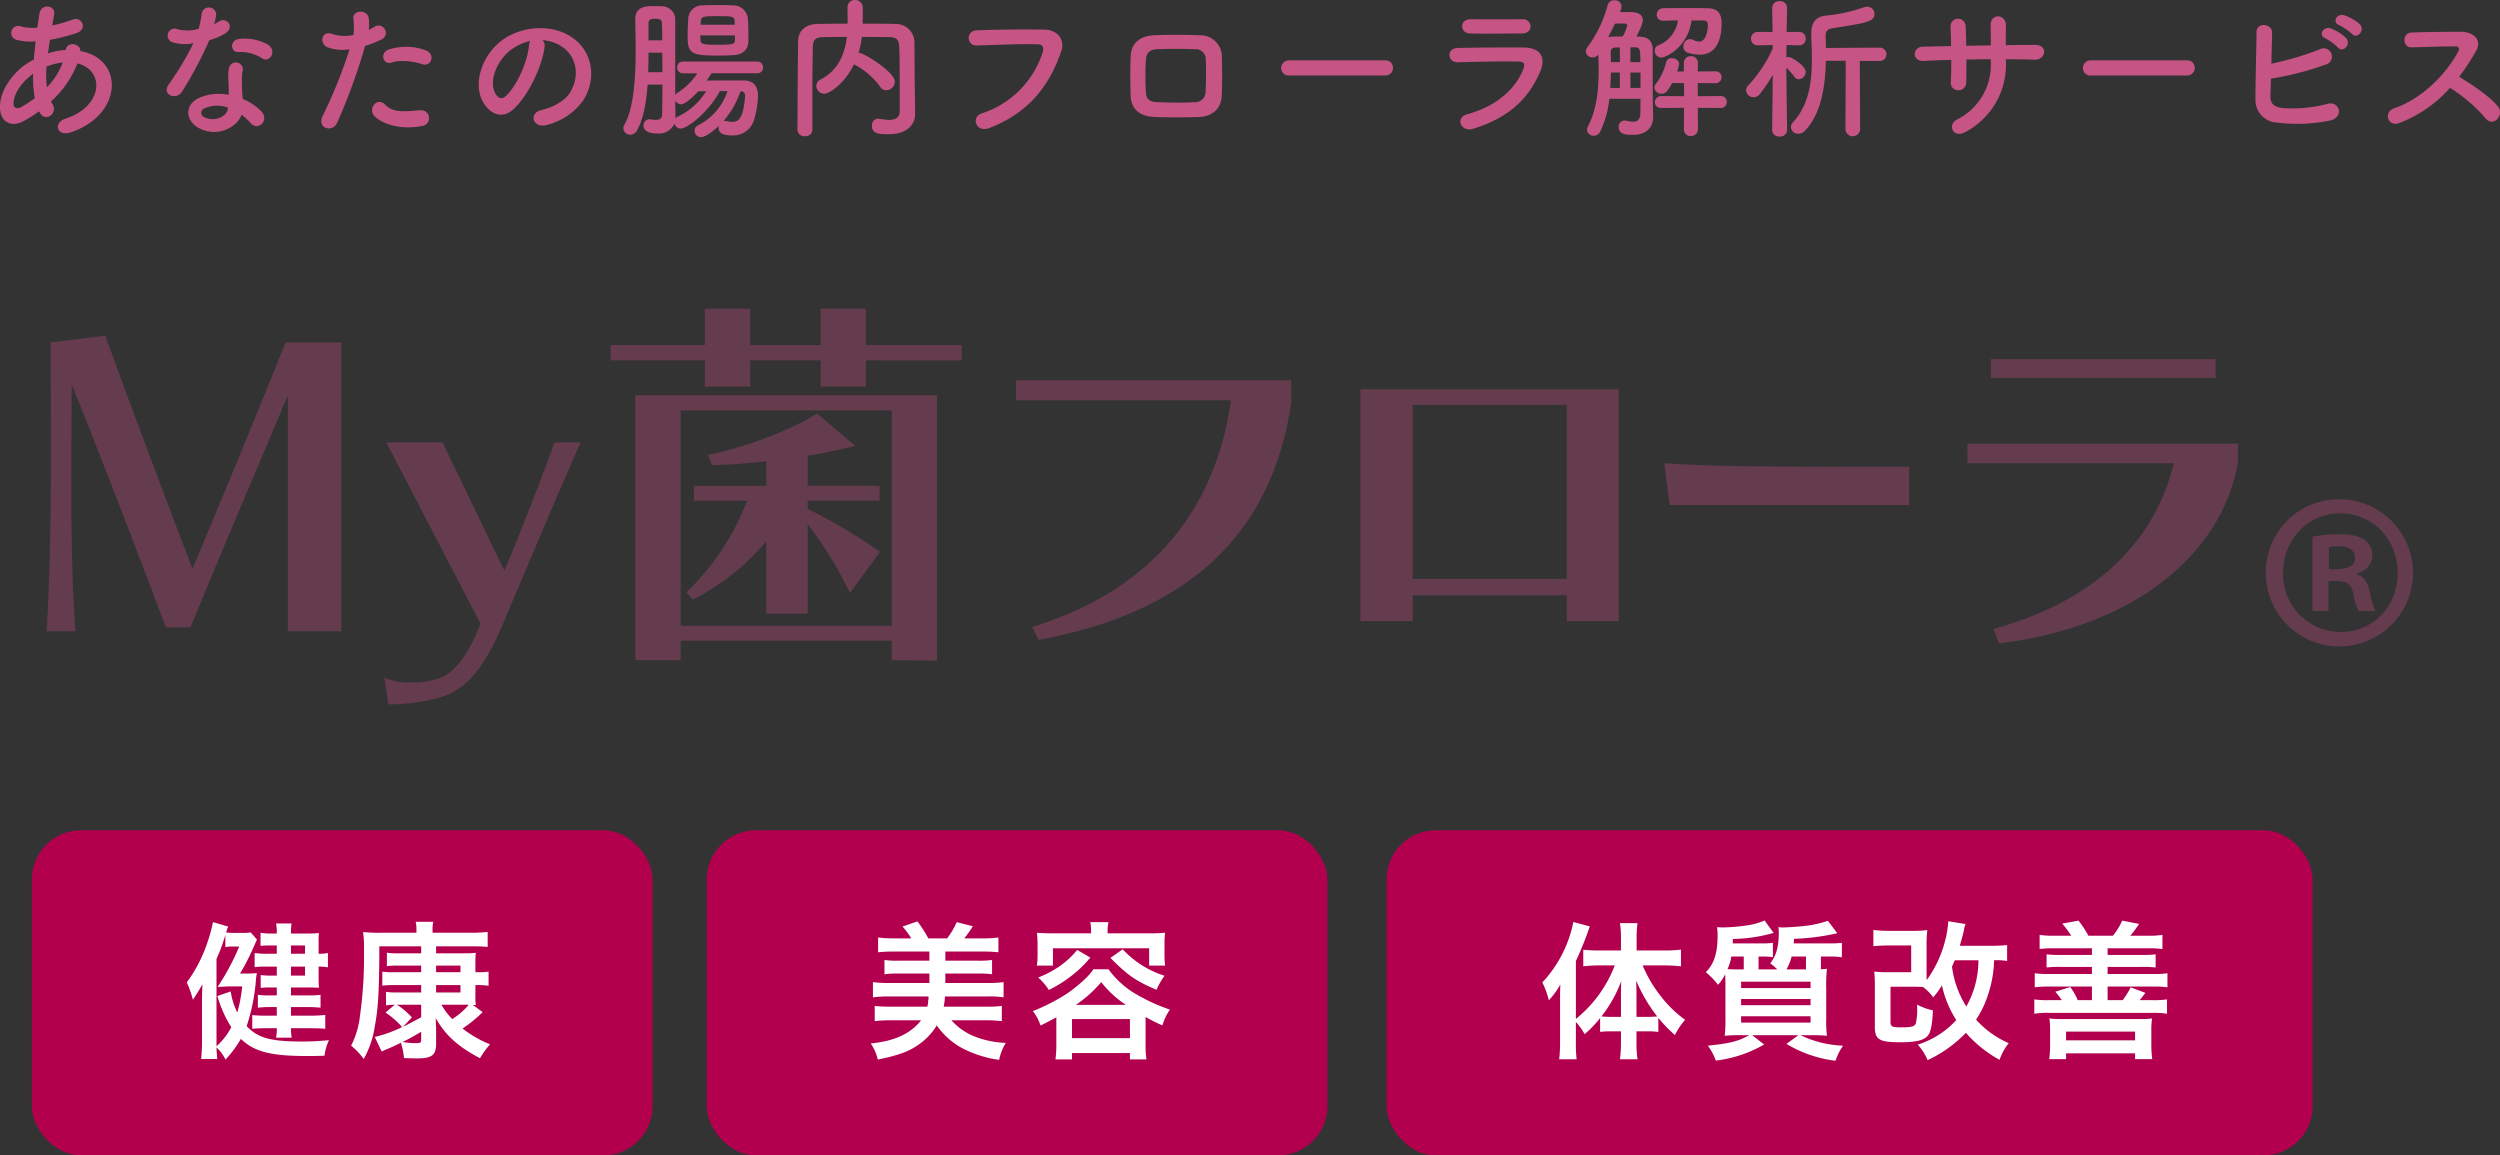
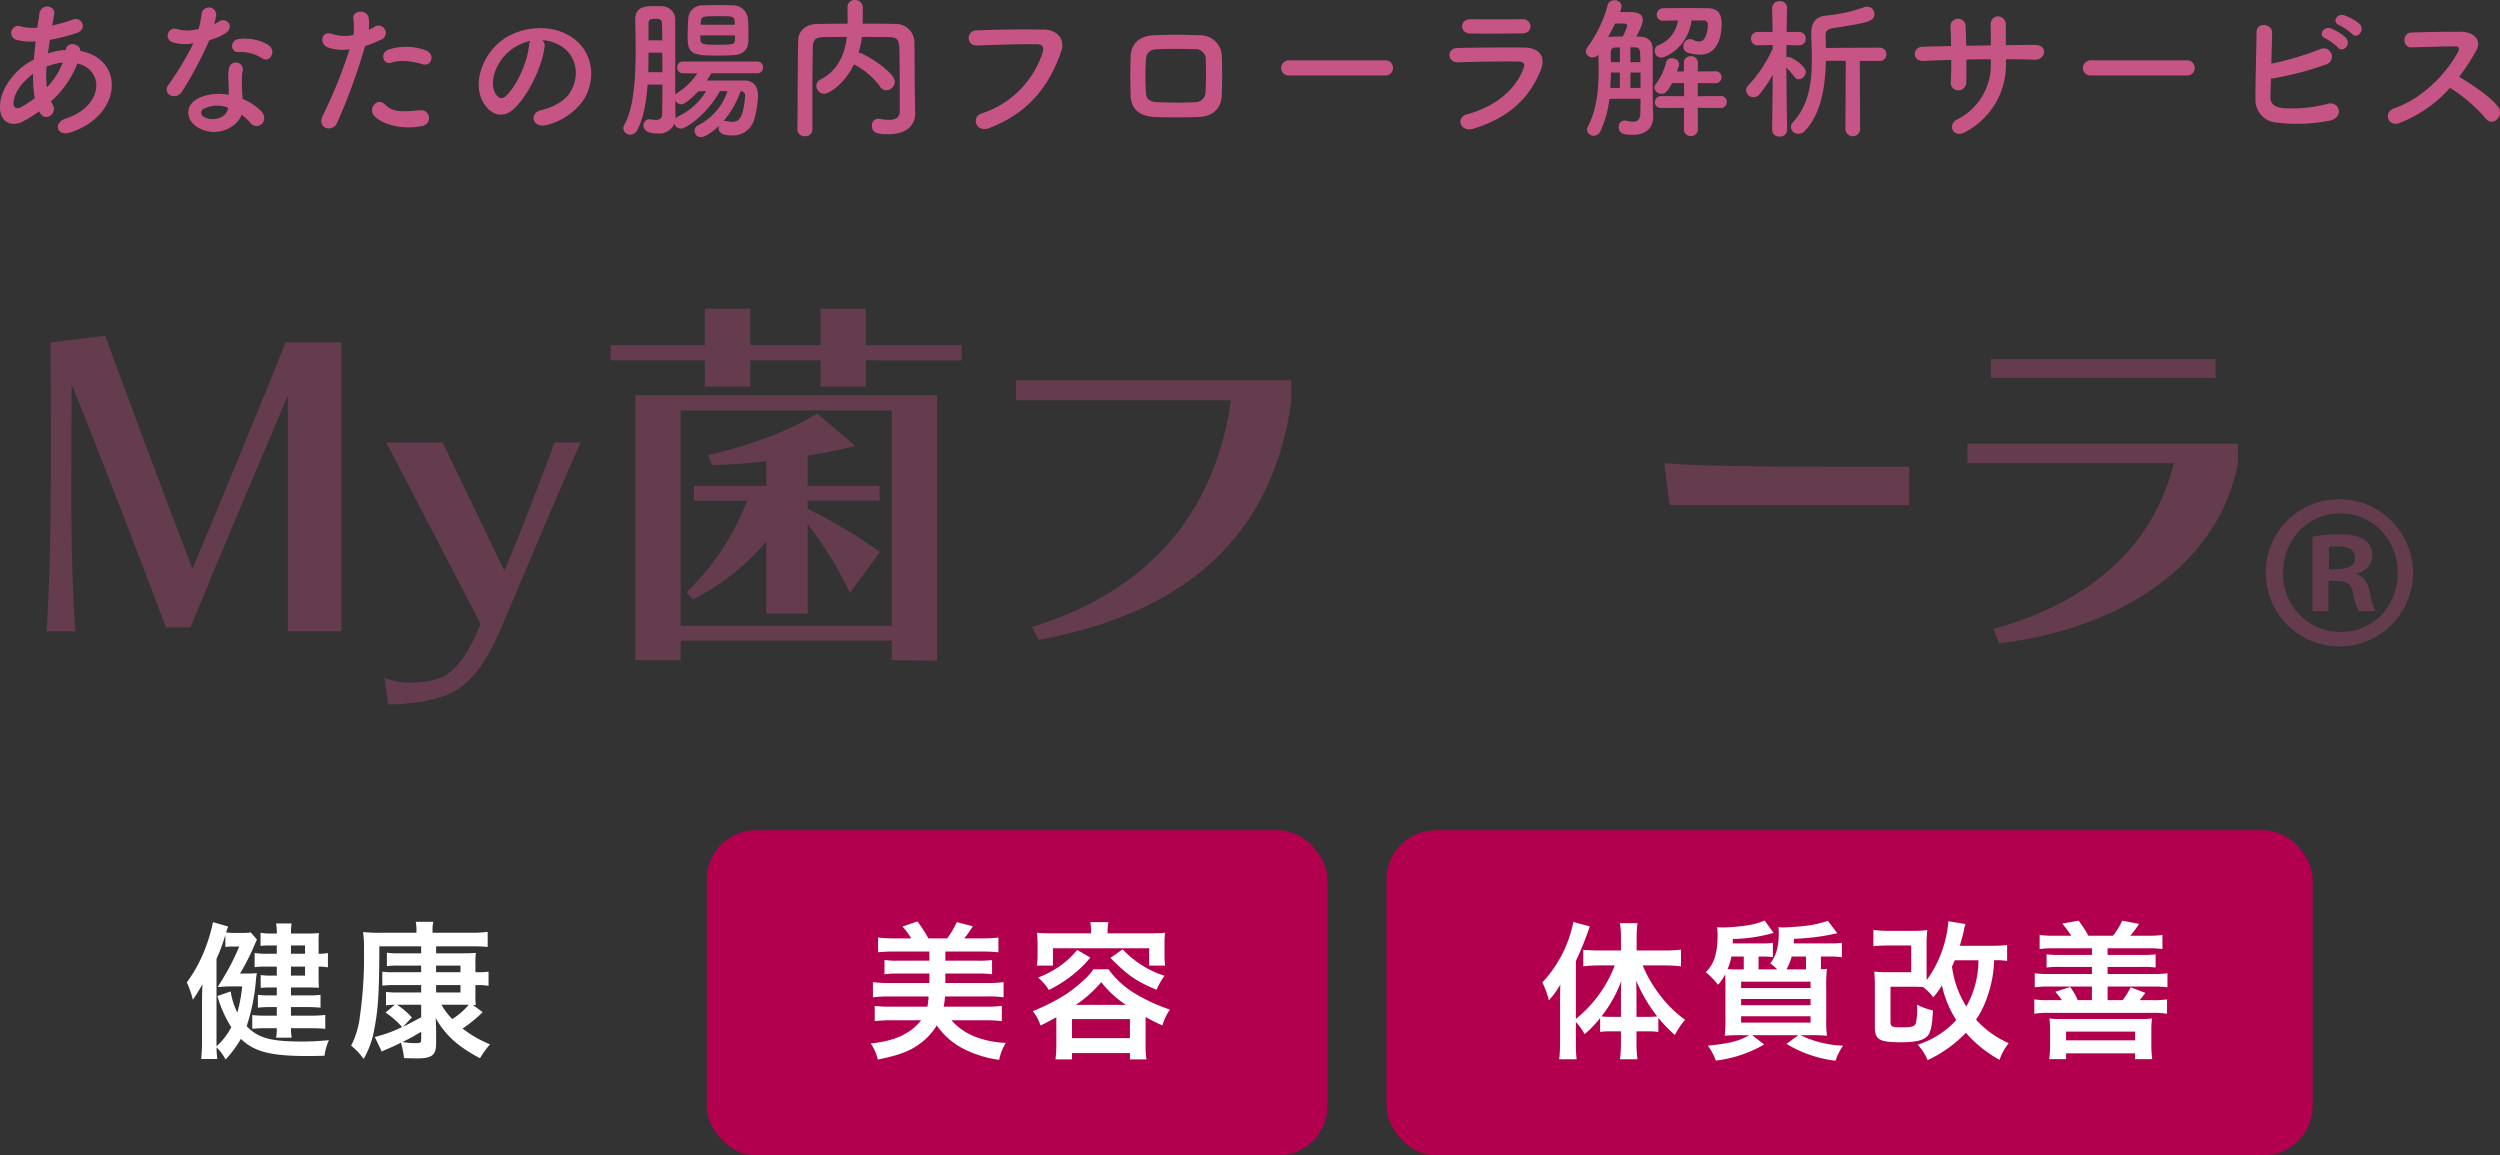
<svg xmlns="http://www.w3.org/2000/svg" width="507.508" height="234.544" viewBox="0 0 507.508 234.544">
  <rect x="0" y="0" width="507.508" height="234.544" fill="#333333" stroke="none" />
  <g id="グループ_552" data-name="グループ 552" transform="translate(-1018.53 -423.456)">
    <g id="グループ_28" data-name="グループ 28" transform="translate(785.909 944.111)">
      <path id="パス_8" data-name="パス 8" d="M48.965,61.2V13.347C45.55,21.363,34.129,48.265,29.2,60.407h-5C20,49.14,9.445,21.6,5.078,11.125c0,0-.077,10-.077,19.284V37c.077,9.445.4,19.443.871,24.2H0c.317-4.92.716-14.682.793-24.045.082-4.525.082-9.844.082-15,0-10.234-.082-19.6-.082-19.6L11.9,1.209C15.715,11.842,26.031,39.3,29.6,48.5c3.89-9.123,14.84-35.625,18.889-45.945H59.833V61.2Z" transform="translate(242.091 -453.705)" fill="#643c4d" />
      <path id="パス_9" data-name="パス 9" d="M15.519,5.987H26.945L39.482,32.013C42.5,24.953,47.734,11.46,49.639,5.987h5.319c-2.934,6.507-10.315,23.886-16.028,37.457-2.539,5.949-5.718,11.19-10.238,13.412-2.7,1.347-7.858,2.3-12.777,2.3l-.793-5.4a13.292,13.292,0,0,0,5.477.952A15.831,15.831,0,0,0,27.1,53.519C30.6,51.7,33.211,46.536,34.644,42.8Z" transform="translate(295.528 -436.819)" fill="#643c4d" />
      <path id="パス_10" data-name="パス 10" d="M77.073,10.478V15.8h-9.2V10.478H53.582V15.8h-9.2V10.478H25.252v-3.1H44.377V0h9.2V7.382H67.869V0h9.2V7.382H96.516v3.1ZM82.31,71.345V67.378H39.458v3.967h-9.2v-53.8H91.514v53.88Zm0-50.71H39.458V64.363H82.31ZM73.818,57.7a77,77,0,0,0-8.57-13.97V61.905H56.837V47.219A47.34,47.34,0,0,1,41.92,59.044l-1.27-1.505a51.033,51.033,0,0,0,12.3-18.572H42.155V35.951H56.837v-5a110.053,110.053,0,0,1-11.032.789l-.793-2.063c7.617-1.582,16.663-4.92,22.14-8.406l7.776,6.584c-3.015.712-6.271,1.428-9.68,1.981v6.112h14.6v3.015h-14.6v1.664A107.566,107.566,0,0,1,79.93,49.364Z" transform="translate(331.336 -457.978)" fill="#643c4d" />
      <path id="パス_11" data-name="パス 11" d="M46.655,53.278c23.569-7.223,37.139-23.011,40.39-46.026H43.4V3.2h55.87V7.81C95.3,34.548,78.317,50.345,48.006,55.895Z" transform="translate(395.471 -446.658)" fill="#643c4d" />
-       <path id="パス_12" data-name="パス 12" d="M100.717,50.67V45.428H69.45V50.67H58.817V3.605h52.456V50.67Zm0-43.886H69.45V42.1h31.268Z" transform="translate(449.96 -445.237)" fill="#643c4d" />
      <path id="パス_13" data-name="パス 13" d="M73.5,15.4,72.423,6.915c8.189.635,21.02.712,33.027.712h16.7V15.4Z" transform="translate(498.046 -433.539)" fill="#643c4d" />
      <path id="パス_14" data-name="パス 14" d="M140.909,23.3c-3.333,18.726-21.193,33.331-48.488,36.663L91.31,57.016c21.587-5.949,32.932-18.49,36.582-33.639H86V19.41h54.913ZM90.757,2.257h45.627V6.07H90.757Z" transform="translate(546.016 -450.001)" fill="#643c4d" />
      <path id="パス_15" data-name="パス 15" d="M114.54,8.53A14.942,14.942,0,1,1,99.355,23.388,14.833,14.833,0,0,1,114.54,8.53m0,26.942c6.692,0,11.594-5.3,11.594-12s-4.983-12.084-11.675-12.084c-6.611,0-11.594,5.391-11.594,12.084a11.7,11.7,0,0,0,11.676,12m-5.713-4.249V16.12a30.928,30.928,0,0,1,5.55-.485c2.693,0,6.611.485,6.611,4.4a3.8,3.8,0,0,1-3.1,3.514v.24c1.465.494,2.2,1.718,2.612,3.677a13.328,13.328,0,0,0,1.143,3.754h-3.432a12.811,12.811,0,0,1-1.143-3.754c-.571-2.367-1.877-2.367-4.979-2.367v6.121Zm3.346-8.488c2.535,0,5.3,0,5.3-2.285,0-1.392-.979-2.367-3.346-2.367a8.669,8.669,0,0,0-1.959.163Z" transform="translate(593.229 -427.832)" fill="#643c4d" />
    </g>
-     <rect id="長方形_38" data-name="長方形 38" width="126" height="66" rx="10" transform="translate(1025 592)" fill="#b2004d" />
    <path id="パス_3425" data-name="パス 3425" d="M11.25-14.91a44.332,44.332,0,0,0,2.4-4.56c.9-2.04.9-2.04,1.05-2.34l-1.26-1.44a11.657,11.657,0,0,1-1.77.09h-1.5a13.861,13.861,0,0,1-1.74-.09c.12-.39.21-.66.42-1.2l-3.09-.9a29.829,29.829,0,0,1-1.17,4.26A29.32,29.32,0,0,1,.45-13.11,18.651,18.651,0,0,1,1.68-9.6c.6-.84,1.05-1.59,1.95-3.12-.06,1.32-.09,2.13-.09,3.66v7.89a31.649,31.649,0,0,1-.18,3.6H6.63C6.54,1.32,6.51,1.2,6.48.09A8.11,8.11,0,0,1,8.31,2.55a22.212,22.212,0,0,0,3.12-4.2c2.7,2.61,6.06,3.48,13.41,3.48,1.02,0,1.77,0,3.57-.06a10.118,10.118,0,0,1,.9-3.15c-2.52.21-3.6.27-5.34.27-6.51,0-9.03-.69-11.37-3.12a38.988,38.988,0,0,0,1.89-9.48c.06-.57.09-.72.18-1.29a17.575,17.575,0,0,1-2.16.09ZM6.48-17.88a36.456,36.456,0,0,0,1.8-4.86v2.46a7.219,7.219,0,0,1,1.5-.12H11.1a48.139,48.139,0,0,1-3.45,6.72l-.93,1.5.51-.03c.87-.06,1.44-.09,2.13-.09H11.7a31.265,31.265,0,0,1-.99,5.31,14.348,14.348,0,0,1-1.35-4.29l-2.7.93A24.361,24.361,0,0,0,9.48-4.02a13.435,13.435,0,0,1-3,3.87V-17.88Zm12.24-1.05H17.07a16.864,16.864,0,0,1-2.85-.15v2.88a12.017,12.017,0,0,1,1.98-.12h2.52v1.83H17.55a14.425,14.425,0,0,1-2.1-.12V-12a19.983,19.983,0,0,1,2.04-.09h1.23v1.62H17.37a18.258,18.258,0,0,1-2.49-.12v2.61a19.416,19.416,0,0,1,2.49-.12h1.35v1.74H16.47a24.347,24.347,0,0,1-2.73-.12v2.79a23.67,23.67,0,0,1,2.73-.12h2.25a8.892,8.892,0,0,1-.15,1.92h3.18a10.158,10.158,0,0,1-.15-1.92h4.08c1.08,0,1.92.03,2.88.12V-6.51a24.935,24.935,0,0,1-2.88.15H21.6V-8.1h3.3a24.474,24.474,0,0,1,2.7.12v-2.61a21,21,0,0,1-2.67.12H21.6v-1.62h3.36c.96,0,1.68.03,2.31.06-.03-.57-.06-1.05-.06-1.89v-2.4a10.655,10.655,0,0,1,1.89.15v-2.91a8.276,8.276,0,0,1-1.89.15v-2.19a18.154,18.154,0,0,1,.06-2.01,18.066,18.066,0,0,1-2.22.09H21.6a12.123,12.123,0,0,1,.12-2.04H18.57a9.76,9.76,0,0,1,.15,2.04H17.64a11.328,11.328,0,0,1-2.22-.15v2.67a15.979,15.979,0,0,1,2.22-.09h1.08Zm2.88,0v-1.68h2.85v1.68Zm0,2.61h2.85v1.83H21.6Zm26.43,1.14H42.3a12.156,12.156,0,0,1-2.16-.12v2.85a18.025,18.025,0,0,1,2.22-.12h5.67v1.5H43.08a14.192,14.192,0,0,1-2.19-.12v2.73a17.435,17.435,0,0,1,1.77-.12L40.8-6.99a17.176,17.176,0,0,1,3.36,2.94,26.45,26.45,0,0,1-5.55,2.01L40.02.93a9.4,9.4,0,0,1,.96-.45c1.35-.57,1.35-.57,2.94-1.35a16.831,16.831,0,0,1,.63,3.12c1.77.06,2.1.06,2.7.06,2.94,0,3.81-.66,3.81-2.94V-3.6c0-.33-.03-.84-.03-.99C51-5.4,51-5.4,50.97-5.88c1.98,3.48,4.47,5.76,9,8.16A18.236,18.236,0,0,1,62.01-.54a23.208,23.208,0,0,1-5.58-3.21,26.766,26.766,0,0,0,4.08-3.33L58.5-8.55a4.027,4.027,0,0,0,.63.03,12.4,12.4,0,0,1-.09-2.13v-1.92h.54a11.665,11.665,0,0,1,2.13.15V-15.3a12.244,12.244,0,0,1-2.1.12h-.57v-1.71a15.538,15.538,0,0,1,.09-2.22c-.75.06-1.32.09-2.49.09H51.06v-1.41h7.83a24.047,24.047,0,0,1,2.64.12v-3.06a27.912,27.912,0,0,1-3.51.18H50.34v-.42a7.152,7.152,0,0,1,.15-1.8H46.92a7.21,7.21,0,0,1,.15,1.74v.48H40.08a30.225,30.225,0,0,1-3.84-.15,22.918,22.918,0,0,1,.18,3.78,84.339,84.339,0,0,1-.81,13.2,17.454,17.454,0,0,1-1.8,6.09,13.792,13.792,0,0,1,2.55,2.7,18.8,18.8,0,0,0,2.22-6.42c.75-3.93.93-7.35.96-16.44h8.49v1.41h-4.8a13.053,13.053,0,0,1-2.16-.12v2.73a16.92,16.92,0,0,1,2.19-.12h4.77Zm0,6.6v2.55c-2.7,1.44-2.7,1.44-3.69,1.92L46.14-6a14.759,14.759,0,0,0-3.03-2.58Zm9.06,0h.6a13.873,13.873,0,0,1-3.36,2.91,14.794,14.794,0,0,1-2.19-2.91Zm-6.03-6.6v-1.35h4.95v1.35Zm0,2.61h4.95v1.5H51.06ZM48.03-1.5c0,.63-.15.72-1.14.72a14.892,14.892,0,0,1-2.64-.24c1.41-.69,2.22-1.14,3.78-2.07Z" transform="translate(1056 636)" fill="#fff" />
    <rect id="長方形_39" data-name="長方形 39" width="126" height="66" rx="10" transform="translate(1162 592)" fill="#b2004e" />
    <path id="パス_3426" data-name="パス 3426" d="M13.02-10.26a.029.029,0,0,1-.03.03l.06.36a.11.11,0,0,1-.03.09,4.864,4.864,0,0,0-.09.75,3.677,3.677,0,0,1-.15.84H5.31A25.04,25.04,0,0,1,2.1-8.34v3.09a28.915,28.915,0,0,1,3.45-.18h5.97C9.36-2.67,6.12-1.2,1.29-.72A9.744,9.744,0,0,1,2.73,2.55C6.96,1.68,9,.93,11.01-.48a12.964,12.964,0,0,0,3.69-3.9A14.912,14.912,0,0,0,19.65.12a22.592,22.592,0,0,0,7.71,2.49A10.984,10.984,0,0,1,28.71-.84,18.8,18.8,0,0,1,22.47-2.1a12.328,12.328,0,0,1-4.8-3.33h6.78a28.915,28.915,0,0,1,3.45.18V-8.34a23.925,23.925,0,0,1-3.21.15H16.11q.18-1.125.18-1.17c.06-.72.06-.72.09-.9h8.67a18.676,18.676,0,0,1,3.21.18v-3.09a22.933,22.933,0,0,1-3.21.18H16.44v-1.92h6.78a17.3,17.3,0,0,1,2.7.15v-2.91a16.836,16.836,0,0,1-2.7.15H16.44v-1.86H24a30.723,30.723,0,0,1,3.21.15v-3a22.933,22.933,0,0,1-3.21.18H20.28a24.724,24.724,0,0,0,1.74-2.46l-3.27-.84a16.22,16.22,0,0,1-1.95,3.3H12.99a27.252,27.252,0,0,0-2.22-3.45L7.74-24.45a13.454,13.454,0,0,1,1.77,2.4H6a24.477,24.477,0,0,1-3.21-.18v3A30.294,30.294,0,0,1,6-19.38h7.2v1.86H6.75a16.209,16.209,0,0,1-2.67-.15v2.91a17.119,17.119,0,0,1,2.67-.15H13.2v1.92H4.92a23.988,23.988,0,0,1-3.18-.18v3.09a25.3,25.3,0,0,1,3.18-.18Zm33-12.81H38.34c-1.2,0-2.22-.03-3.3-.12.06.72.12,1.41.12,2.19v2.22a13.277,13.277,0,0,1-.15,2.25h3.27v-3.51H57.81v3.51h3.24a17.271,17.271,0,0,1-.12-2.25V-21a16.329,16.329,0,0,1,.12-2.19c-1.11.09-2.13.12-3.33.12H49.38v-.39a7.357,7.357,0,0,1,.18-1.89H45.87a9.468,9.468,0,0,1,.15,1.89ZM38.97-.48a22.392,22.392,0,0,1-.18,3h3.36V1.23H53.91V2.52h3.36a17.31,17.31,0,0,1-.18-2.97V-6.09a32.871,32.871,0,0,0,3.42,1.71,10.32,10.32,0,0,1,1.53-3.21,36.48,36.48,0,0,1-6.54-2.94,18.211,18.211,0,0,1-5.94-5.25H46.5a10.811,10.811,0,0,1-1.53,1.8,29.543,29.543,0,0,1-3.99,3.24A39.517,39.517,0,0,1,34.2-7.29a9.542,9.542,0,0,1,1.56,2.94c1.56-.78,2.13-1.08,3.21-1.68Zm3.96-8.07a25.6,25.6,0,0,0,5.16-4.62A20.688,20.688,0,0,0,53.1-8.55Zm-.78,2.88H53.91V-1.8H42.15ZM43.2-19.71a17.389,17.389,0,0,1-3.99,3.6,21.628,21.628,0,0,1-3.93,2.01,11.342,11.342,0,0,1,2.16,2.52,25.112,25.112,0,0,0,4.26-2.61,23.487,23.487,0,0,0,4.17-3.96Zm6.75,1.62c3.51,3.54,5.13,4.68,9.36,6.48a14.359,14.359,0,0,1,1.62-2.85,19.778,19.778,0,0,1-8.49-5.37Z" transform="translate(1194 636)" fill="#fff" />
    <rect id="長方形_40" data-name="長方形 40" width="188" height="66" rx="10" transform="translate(1300 592)" fill="#b2004f" />
    <path id="パス_3427" data-name="パス 3427" d="M7.44-5.07A11.536,11.536,0,0,1,9.21-2.61a21.461,21.461,0,0,0,3.15-3.27v2.82a14.864,14.864,0,0,1,2.13-.12h2.1v2.4a23.937,23.937,0,0,1-.21,3.27h3.57a23.044,23.044,0,0,1-.21-3.27v-2.4h2.25a14.955,14.955,0,0,1,2.19.12V-5.91a29.476,29.476,0,0,0,3.36,3.48,14.892,14.892,0,0,1,2.07-3.09,23.831,23.831,0,0,1-5.1-5.01A26.155,26.155,0,0,1,21-16.56h4.41a29.9,29.9,0,0,1,3.36.18v-3.39a28.562,28.562,0,0,1-3.45.18H19.77v-2.7a21.354,21.354,0,0,1,.18-2.85H16.38a17.079,17.079,0,0,1,.21,2.82v2.73H12.21c-1.17,0-2.34-.06-3.27-.15v3.36a27.853,27.853,0,0,1,3.18-.18h3.21A25.663,25.663,0,0,1,7.44-5.7V-17.46a65.111,65.111,0,0,0,2.82-7.02l-3.33-.9A25.12,25.12,0,0,1,.63-13.11,17.651,17.651,0,0,1,1.95-9.48a16.706,16.706,0,0,0,2.34-3.21c-.06,1.32-.06,1.8-.06,3.39v8.28a29.279,29.279,0,0,1-.18,3.51H7.59A27.04,27.04,0,0,1,7.44-.99Zm12.3-1.05V-9.87c0-1.2,0-1.92-.06-3.6a32.6,32.6,0,0,0,4.26,7.26,19.773,19.773,0,0,1-2.01.09Zm-3.15,0H14.61a17.966,17.966,0,0,1-1.98-.09,26.547,26.547,0,0,0,4.02-7.17c-.06,1.41-.06,2.04-.06,3.6ZM51.66-21.03c.03-.24.03-.48.06-.93a45.927,45.927,0,0,0,8.79-1.14l-1.92-2.52a22.065,22.065,0,0,1-4.2.99c-1.17.15-3.93.36-4.92.36a6.276,6.276,0,0,1-.93-.06,6.559,6.559,0,0,1,.09,1.08c0,2.91-.51,4.71-1.74,6.27a10.812,10.812,0,0,1,1.44,1.23H44.52v-2.61h.78a15.135,15.135,0,0,1,2.13.12v-2.91a14.192,14.192,0,0,1-2.19.12H39.27a7.883,7.883,0,0,0,.03-.9,31.849,31.849,0,0,0,8.28-1.23l-1.83-2.52a13.568,13.568,0,0,1-3,.9,36.683,36.683,0,0,1-5.55.51c-.06,0-.3,0-.6-.03h-.51a11.715,11.715,0,0,1,.12,1.38c0,3.9-.66,5.97-2.4,7.74a15.469,15.469,0,0,1,2.49,2.55,9.071,9.071,0,0,0,1.44-2.13c.06,1.05.06,1.47.06,2.91v6.03a26.662,26.662,0,0,1-.15,3.54,31.407,31.407,0,0,1,3.24-.12h1.74c-2.28,1.26-3.84,1.65-8.4,2.13a11.969,11.969,0,0,1,1.62,3.03A25.647,25.647,0,0,0,45.66-.51L43.23-2.4h9.39L50.19-.63a24.916,24.916,0,0,0,9.96,3.42A11.493,11.493,0,0,1,61.68-.27,21.53,21.53,0,0,1,53.04-2.4H55.2a30.042,30.042,0,0,1,3.21.12,22.351,22.351,0,0,1-.15-3.42v-6.12a30.556,30.556,0,0,1,.15-4.05c-.51.06-.6.06-1.23.09v-2.58h1.98a13.211,13.211,0,0,1,2.28.15v-2.94a17.348,17.348,0,0,1-2.31.12Zm2.49,2.67v2.61H50.19a10.786,10.786,0,0,0,1.05-2.61ZM40.8-15.75c-1.08,0-1.59,0-2.58-.06A9.881,9.881,0,0,0,39-18.36h2.52v2.61Zm.18,2.49h14.1v1.29H40.98Zm0,3.51h14.1v1.26H40.98Zm0,3.51h14.1v1.29H40.98Zm54-14.46a25.106,25.106,0,0,1-2.97.15H85.38c.33-1.14.57-1.98.84-3.18a4.807,4.807,0,0,1,.33-1.23l-3.51-.57a21,21,0,0,1-.75,4.35,23.2,23.2,0,0,1-3.63,7.59c-.03-.63-.03-.96-.03-1.74v-5.31a24.791,24.791,0,0,1,.15-3.09,24.476,24.476,0,0,1-3.21.15H71.1a24.2,24.2,0,0,1-3.27-.18v3.3a32.448,32.448,0,0,1,3.27-.15h4.41v5.43H71.1a29.721,29.721,0,0,1-3.09-.12,28.64,28.64,0,0,1,.12,3.21v7.98c0,2.61.87,3.15,5.19,3.15,3.24,0,4.86-.42,5.64-1.44.54-.72.84-2.25.96-5.04a11.738,11.738,0,0,1-3.21-1.17v.45a12.664,12.664,0,0,1-.27,3.39c-.24.6-.9.78-2.76.78-2.1,0-2.37-.12-2.37-1.17v-7.08h4.2c1.05,0,1.71.03,2.4.06a9.683,9.683,0,0,1,2.07,2.1,17.83,17.83,0,0,0,1.77-2.43,21.45,21.45,0,0,0,2.91,7.05A17.98,17.98,0,0,1,76.83-.48a10.5,10.5,0,0,1,2.01,3.15,26.03,26.03,0,0,0,7.77-5.55,25.184,25.184,0,0,0,6.84,5.49A10.853,10.853,0,0,1,95.31-.78a19.074,19.074,0,0,1-6.63-4.77,19.419,19.419,0,0,0,2.22-4.47,23.879,23.879,0,0,0,1.44-7.59,12.663,12.663,0,0,1,2.64.15Zm-5.82,3.09A19.161,19.161,0,0,1,86.7-8.22a19.938,19.938,0,0,1-2.91-8.1c.27-.57.3-.69.57-1.29Zm15.42-4.98a16.282,16.282,0,0,1-3-.18v2.88a21.942,21.942,0,0,1,3-.15h7.62v1.35h-6.36a20.635,20.635,0,0,1-2.85-.12v2.67a21.5,21.5,0,0,1,2.85-.12h6.36v1.44h-8.58a18.92,18.92,0,0,1-3.03-.15v2.85a20.35,20.35,0,0,1,3.03-.15h8.58v2.76h-2.88a12.524,12.524,0,0,0-1.53-2.67l-3.03.96a14.844,14.844,0,0,1,1.32,1.71h-2.55a18.92,18.92,0,0,1-3.03-.15v2.91a17.036,17.036,0,0,1,3.03-.18h20.88a17.236,17.236,0,0,1,3.03.18V-9.66a18.92,18.92,0,0,1-3.03.15h-2.55a3.292,3.292,0,0,0,.33-.36c.6-.78.6-.78.87-1.11l-3-1.14a15.733,15.733,0,0,1-1.62,2.61h-3.06v-2.76h9.09a19.825,19.825,0,0,1,3.06.15v-2.85a19.352,19.352,0,0,1-3.06.15h-9.09v-1.44h6.93a21.261,21.261,0,0,1,2.82.12v-2.67a20.4,20.4,0,0,1-2.82.12h-6.93v-1.35h8.1a21.615,21.615,0,0,1,3.03.15v-2.88a16.448,16.448,0,0,1-3.03.18H120a24.82,24.82,0,0,0,1.77-2.4l-3.42-.66a13.856,13.856,0,0,1-1.89,3.06h-4.98a19.6,19.6,0,0,0-2.01-3.06l-3.3.6A21.336,21.336,0,0,1,108-22.59Zm2.37,25.05V1.29h14.01V2.46h3.48a21.305,21.305,0,0,1-.18-2.97V-3.39a14.7,14.7,0,0,1,.15-2.4,18.467,18.467,0,0,1-2.52.12H106.05a20.336,20.336,0,0,1-2.49-.12,15.4,15.4,0,0,1,.15,2.49V-.54a22.391,22.391,0,0,1-.18,3Zm0-5.58h14.01v1.77H106.95Z" transform="translate(1331 636)" fill="#fff" />
    <path id="パス_3541" data-name="パス 3541" d="M12.555-2.759c1.178,2.2,3.751.217,2.666-1.581a3.971,3.971,0,0,1-.341-.62,19.992,19.992,0,0,0,5.363-7.719c5.611,1.4,5.3,8.711-2.418,11.222-2.542.837-1.767,3.72,1.023,2.79,10.571-3.472,11.036-14.88,1.984-16.523.124-1.488-2.728-2.077-2.945-.248v.062h-.372a12.461,12.461,0,0,0-3.255.682c.124-.868.248-1.767.4-2.759a38.82,38.82,0,0,0,5.363-1.364c2.449-.806,1.085-3.441-.713-2.759a30.967,30.967,0,0,1-4.185,1.209c.124-.713.279-1.488.4-2.263.341-1.86-2.666-2.356-3.007-.062-.124.93-.279,1.86-.4,2.759a9.322,9.322,0,0,1-3.348-.248A1.435,1.435,0,1,0,7.9-17.453a11.559,11.559,0,0,0,3.875.31c-.155,1.271-.279,2.511-.372,3.689q-.7.372-1.3.744c-2.821,1.8-5.3,5.177-5.549,8.215C4.216-.341,7.161.155,9.083-.837a25.932,25.932,0,0,0,3.379-2.108Zm4.712-10.106a14.507,14.507,0,0,1-3.224,5.053,20.847,20.847,0,0,1-.062-4.216,13.207,13.207,0,0,1,3.193-.837ZM11.594-5.611a24.651,24.651,0,0,1-2.759,1.8c-.806.434-1.643.31-1.55-.93.124-1.829,1.519-4.03,3.968-5.828A24.605,24.605,0,0,0,11.594-5.611Zm46.19-8.06c1.519.961,3.131-1.612,1.023-2.883a9.8,9.8,0,0,0-5.7-1.085c-1.984.186-1.86,2.759-.155,2.666A7.968,7.968,0,0,1,57.784-13.671ZM43.8-16.771a60.5,60.5,0,0,1-5.084,8.463c-1.364,2.015,1.612,3.224,2.759,1.364a78.334,78.334,0,0,0,5.549-10.447,11.842,11.842,0,0,0,3.317-1.426c1.984-1.426.031-3.348-1.364-2.356a9.618,9.618,0,0,1-.992.527,10.423,10.423,0,0,0,.434-1.891,1.485,1.485,0,0,0-2.945-.279,19.99,19.99,0,0,1-.62,3.131,8.276,8.276,0,0,1-4.247.093,1.419,1.419,0,1,0-.9,2.666A8.481,8.481,0,0,0,43.8-16.771ZM53.568-2.232A8.977,8.977,0,0,1,55.335-.62c1.488,1.8,4-.4,2.232-2.356a11.247,11.247,0,0,0-3.782-2.48c-.031-.682-.093-1.333-.124-1.922-.031-.9-.031-1.674-.031-2.387a6.184,6.184,0,0,1,.186-1.457,1.424,1.424,0,0,0-2.79-.558A9.246,9.246,0,0,0,50.871-9.7c.031.775.093,1.55.093,2.325v1.085a10.135,10.135,0,0,0-5.952.589C41.819-4.278,42.16-.93,45.043.527,48.794,2.418,52.669.248,53.568-2.232ZM50.809-3.689c-.031.093,0,.217-.031.31-.341,1.674-2.852,2.573-4.712,1.643a.941.941,0,0,1-.031-1.8A6.216,6.216,0,0,1,50.809-3.689Zm39.4-8.835c1.953.651,2.79-2.077.713-2.821a11.506,11.506,0,0,0-7.44-.155c-2.046.713-1.085,3.255.527,2.666C85.653-13.454,88.474-13.113,90.21-12.524Zm0,12.555a1.609,1.609,0,1,0-.4-3.193c-3.627.31-5.518.465-7.1-1.147-1.612-1.643-3.534.806-2.2,2.294C81.871-.5,85.715.93,90.21.031ZM78.647-16.213a19.966,19.966,0,0,0,3.131-1.24,1.479,1.479,0,1,0-1.209-2.666c-.372.217-.744.434-1.178.651a9.433,9.433,0,0,0-.031-2.48c-.31-1.7-3.224-1.612-3.1.155a13.511,13.511,0,0,1,.031,3.348,8.286,8.286,0,0,1-4.278-.186c-2.325-.837-2.635,1.984-1.054,2.666a9.041,9.041,0,0,0,4.526.434A95.958,95.958,0,0,1,70.06-2.077C68.758.558,72.044,1.457,72.974-.62A121.939,121.939,0,0,0,78.647-16.213Zm35.991-1.178a8.041,8.041,0,0,1,3.844,1.24c3.069,1.953,3.906,6.014,1.705,9.486-1.023,1.612-3.41,2.945-5.766,3.472-2.666.62-1.705,3.751,1.023,3.038a12.959,12.959,0,0,0,7.564-5.115c2.7-4.433,1.922-10.137-2.883-13.02-3.906-2.356-9.579-1.922-13.392.713-4.154,2.883-6.231,8.649-4.278,12.493,1.364,2.666,3.968,3.875,6.355,1.674,2.976-2.759,5.766-8.618,6.262-12.555A1.551,1.551,0,0,0,114.638-17.391Zm-2.449.155a2.193,2.193,0,0,0-.279.961c-.31,3.348-2.48,8.277-4.805,10.323-.775.682-1.581.217-2.046-.682-1.3-2.387.248-6.51,3.131-8.742A10.272,10.272,0,0,1,112.189-17.236Zm44.237.248c.031-.5.031-1.054.031-1.643,0-1.116-.031-2.325-.124-3.317a3.01,3.01,0,0,0-2.914-2.511c-.961-.031-2.015-.062-3.069-.062s-2.108.031-3.131.062a2.852,2.852,0,0,0-2.976,2.728c-.062,1.116-.124,2.542-.124,3.751,0,3.379.992,3.72,6.138,3.72,1.085,0,2.232-.031,3.224-.093C155.217-14.446,156.364-15.376,156.426-16.988Zm1.8,6.324a1.153,1.153,0,0,0,1.209-1.209,1.146,1.146,0,0,0-1.209-1.178H143.158a1.112,1.112,0,0,0-1.147,1.178,1.121,1.121,0,0,0,1.147,1.209H146.1a13.223,13.223,0,0,1-3.968,3.906,1.368,1.368,0,0,0-.527.5v-15.19a2.7,2.7,0,0,0-2.728-2.821c-.5-.031-.992-.031-1.488-.031-1.674,0-3.906,0-3.906,2.728v.093c.031,1.643.093,3.72.093,5.921,0,5.518-.341,11.966-2.325,15.407a1.3,1.3,0,0,0-.186.651,1.4,1.4,0,0,0,1.426,1.3,1.632,1.632,0,0,0,1.395-.93c1.271-2.325,1.86-5.7,2.108-9.238H139c0,2.666-.031,4.991-.062,6.045-.031.9-.62,1.116-1.3,1.116a4.732,4.732,0,0,1-.93-.093.956.956,0,0,0-.31-.031,1.23,1.23,0,0,0-1.24,1.271c0,.651.434,1.612,2.821,1.612a3.411,3.411,0,0,0,3.472-2.015A1.3,1.3,0,0,0,142.724.558c1.271,0,5.549-3.162,7.936-7.595h1.55a12.014,12.014,0,0,1-5.983,6.944,1.212,1.212,0,0,0-.713,1.085,1.316,1.316,0,0,0,1.333,1.3c.837,0,2.387-1.116,3.627-2.294a1.814,1.814,0,0,0-.062.4c0,1.023.744,1.55,2.728,1.55a4.439,4.439,0,0,0,4.433-3.038,19.8,19.8,0,0,0,.837-5.022c0-1.984-.992-3.069-2.759-3.1h-2.139c-1.829,0-3.844,0-5.518.031.341-.5.651-.992.961-1.488ZM153.7-20.522h-6.944l.031-.5c.062-1.209.341-1.24,3.534-1.24,3.1,0,3.286.031,3.348,1.209Zm.031,2.976c-.031.961-.155,1.085-3.6,1.085-2.945,0-3.379-.124-3.41-1.054,0-.248-.031-.527-.031-.837h7.037Zm1.147,10.509a.885.885,0,0,1,.9,1.023v.155C155.4-1.519,154.5-.806,153.14-.806a5.066,5.066,0,0,1-1.116-.155.858.858,0,0,0-.279-.031,1.162,1.162,0,0,0-.341.031A18.865,18.865,0,0,0,154.876-7.037ZM136.183-17.36V-20.8c0-.651.248-.93,1.3-.93.93,0,1.426.124,1.426.93.031.837.062,2.046.062,3.441Zm-.062,6.479c.031-1.333.062-2.666.062-3.968h2.79c0,1.271.031,2.635.031,3.968ZM147.87-7.037A13.112,13.112,0,0,1,142.2-1.922a1.521,1.521,0,0,0-.527.434v-.341c-.031-.775-.062-2.17-.062-3.317a1.39,1.39,0,0,0,1.209.775c.837,0,2.666-1.767,3.472-2.635Zm42.377.279c-.062-3.472-.031-6.851-.093-10.323a3.734,3.734,0,0,0-3.782-3.6c-2.232-.062-4.5-.062-6.727-.062.031-1.147.031-2.449.031-3.255a1.52,1.52,0,0,0-1.581-1.55,1.445,1.445,0,0,0-1.519,1.519c0,.744.031,2.046.031,3.286-2.108,0-4.154.031-6.169.062-2.294.031-3.844,1.4-3.875,3.348-.124,6.045-.093,12.4-.155,18.1V.806a1.392,1.392,0,0,0,1.55,1.3A1.359,1.359,0,0,0,169.446.775V-7.564q0-4.185.093-8.37c.031-1.55.5-2.046,2.263-2.077,1.519-.031,3.069-.031,4.65-.031-.4,3.224-1.643,6.758-5.363,8.649a1.435,1.435,0,0,0-.837,1.271,1.635,1.635,0,0,0,1.581,1.612c1.023,0,4.154-1.984,6.076-6.014a1.113,1.113,0,0,0,.31.217,15.039,15.039,0,0,1,4.96,4.34,1.486,1.486,0,0,0,1.271.744,1.774,1.774,0,0,0,1.736-1.736c0-1.953-6.293-5.859-7.254-5.859h-.124a16.591,16.591,0,0,0,.682-3.224c1.8,0,3.6,0,5.425.031,1.488.031,2.108.31,2.17,2.077.093,2.6.093,4.371.093,12.958,0,1.364-.93,1.767-2.17,1.767a11.4,11.4,0,0,1-1.953-.217c-.093,0-.186-.031-.248-.031A1.323,1.323,0,0,0,181.536,0c0,1.426,1.054,1.705,3.348,1.705,4.154,0,5.425-2.294,5.425-4.092v-.062ZM205.313.465c8.68-3.317,12.462-9.331,14.632-15.531.9-2.542-.868-4.433-3.379-4.464-3.937-.062-9.734-.031-13.826.155a1.536,1.536,0,1,0,.062,3.069c4.464-.155,9.362-.341,12.4-.248,1.147.031,1.24.806.992,1.643A19.182,19.182,0,0,1,203.887-2.542C201.531-1.8,202.678,1.457,205.313.465ZM252.557-6.2c.093-2.666.093-5.425,0-8.246a4.355,4.355,0,0,0-4.4-3.937c-3.007-.093-5.89-.155-9.362,0-3.255.155-4.65,1.984-4.743,4.278-.093,2.666-.093,4.9,0,7.967.093,2.6,1.674,4.216,4.836,4.34,3.007.093,5.146.124,8.99,0C250.79-1.891,252.464-3.6,252.557-6.2Zm-3.286-.682A2.1,2.1,0,0,1,247.039-4.8c-2.821.155-4.681.093-7.5,0-1.705-.062-2.325-.651-2.387-2.015a57.542,57.542,0,0,1,0-6.541c.062-1.271.589-2.139,2.325-2.2,2.418-.093,4.867-.093,7.533,0a2.055,2.055,0,0,1,2.294,2.17C249.4-11.315,249.364-8.928,249.271-6.882Zm36.456-3.348a1.5,1.5,0,0,0,1.581-1.519,1.5,1.5,0,0,0-1.581-1.55H266.259a1.581,1.581,0,0,0-1.643,1.581,1.493,1.493,0,0,0,1.643,1.488Zm29.512-9.982a1.513,1.513,0,0,0-1.674-1.426c-3.131.031-7.471.031-10.447,0-2.387-.031-2.263,2.821-.217,2.883,3.348.093,7.626,0,10.54,0C314.712-18.755,315.239-19.468,315.239-20.212Zm1.984,9.114c1.271-3.038-.248-4.774-3.348-4.8-4.216-.031-9.424,0-13.423.093-2.387.062-2.108,3.007.093,2.914,3.317-.124,9.083-.217,12.245-.155,1.178.031,1.333.527,1.023,1.364-1.4,3.937-5.332,7.688-11.439,9.331-2.48.651-1.333,3.72,1.209,2.945C311.271-1.767,315.053-5.921,317.223-11.1ZM350.331-21.39c.62,0,.9.248.9.961,0,.651-.248,3.317-1.736,3.317a3,3,0,0,1-1.271-.341,1.666,1.666,0,0,0-.651-.155,1.422,1.422,0,0,0-1.3,1.519,1.216,1.216,0,0,0,.868,1.24,8.194,8.194,0,0,0,2.418.4c4.185,0,4.464-4.619,4.464-6.386,0-1.953-.806-3.007-2.79-3.038-1.55-.031-3.069-.031-4.557-.031-1.519,0-3.007,0-4.495.031a1.313,1.313,0,0,0-1.333,1.3,1.211,1.211,0,0,0,1.271,1.24h.031c1.023-.031,2.015-.062,3.007-.062a6.438,6.438,0,0,1-4.061,5.084,1.149,1.149,0,0,0-.651,1.054,1.354,1.354,0,0,0,1.333,1.4c.961,0,5.425-2.139,6.138-7.533ZM353.8-3.627a1.187,1.187,0,0,0,1.271-1.209A1.171,1.171,0,0,0,353.8-6.045l-4.619.031V-8.68l3.534.031a1.214,1.214,0,0,0,1.3-1.209,1.2,1.2,0,0,0-1.3-1.209l-3.534.031.031-1.736a1.349,1.349,0,0,0-1.426-1.364,1.349,1.349,0,0,0-1.426,1.364v1.736h-1.4a5.2,5.2,0,0,0,.434-1.519c0-.713-.775-1.178-1.488-1.178a1.1,1.1,0,0,0-1.147.806A11.979,11.979,0,0,1,340.6-8.4a1.092,1.092,0,0,0-.217.651,1.406,1.406,0,0,0,1.457,1.24c.682,0,1.178-.372,2.139-2.17h2.418v2.666l-4.588-.031a1.271,1.271,0,0,0-1.333,1.271c0,.589.4,1.147,1.333,1.147l4.588-.031L346.363.651a1.357,1.357,0,0,0,1.395,1.426A1.39,1.39,0,0,0,349.215.651l-.031-4.309Zm-16.244-1.86c0,1.7-.031,2.883-.031,2.883,0,1.395-.651,1.767-1.519,1.767a8.286,8.286,0,0,1-1.457-.217.858.858,0,0,0-.279-.031A1.259,1.259,0,0,0,333.126.279c0,1.426,1.457,1.55,2.883,1.55,2.976,0,4.123-1.767,4.123-3.6v-.124c-.093-2.635-.093-3.844-.093-9.92v-3.627c-.031-1.7-.806-2.6-2.728-2.666-.186,0-.372-.031-.589-.031,1.24-2.294,1.3-3.069,1.3-3.317,0-1.643-1.984-1.643-2.759-1.643H333.4a4.464,4.464,0,0,0,.31-1.209,1.331,1.331,0,0,0-1.457-1.178,1.3,1.3,0,0,0-1.364.992,25.306,25.306,0,0,1-4.123,8.556,1.487,1.487,0,0,0-.31.868,1.315,1.315,0,0,0,1.395,1.178A1.371,1.371,0,0,0,329-14.477c.031,1.023.062,2.046.062,3.069,0,4-.341,8.029-2.2,11.594a1.153,1.153,0,0,0-.155.62,1.31,1.31,0,0,0,1.364,1.209,1.5,1.5,0,0,0,1.333-.9,20.467,20.467,0,0,0,1.829-6.6Zm-5.828-13.919c.217-.434.434-.9.651-1.333.4-.031.992-.031,1.488-.031.558,0,.992,0,.992.434a8.677,8.677,0,0,1-.93,2.2c-.837,0-1.612.031-2.17.031a5.894,5.894,0,0,0-.775.093Zm3.782,6.479v-3.007h.93c.992.031,1.085.31,1.085,3.007Zm-2.139,0h-1.829c0-.682-.031-1.333-.031-1.953,0-.589.217-1.023,1.054-1.023h.806Zm4.185,5.239h-2.046v-3.131h2.046Zm-4.185,0h-1.953c.062-1.054.124-2.108.124-3.131h1.829ZM379.161.806a1.5,1.5,0,0,0,2.976,0l-.062-13.981h4a1.318,1.318,0,0,0,1.4-1.333,1.325,1.325,0,0,0-1.4-1.364l-10.881.062c0-.806-.031-1.581-.062-2.325v-.155c0-.837.279-1.333,1.364-1.519,7.006-1.085,8.556-1.333,8.556-2.883a1.467,1.467,0,0,0-1.488-1.488,1.875,1.875,0,0,0-.682.124,31.349,31.349,0,0,1-7.626,1.674c-2.294.248-3.038,1.581-3.038,3.72v.372c.062,1.55.124,3.193.124,4.836,0,4.557-.589,9.207-3.813,12.71a1.475,1.475,0,0,0-.434.992,1.446,1.446,0,0,0,1.488,1.364A1.928,1.928,0,0,0,371.008.93c3.286-3.5,4.061-9.021,4.185-14.136h4.03ZM367.319.837s-.124-7.812-.155-12.648a15.769,15.769,0,0,1,1.612,1.829,1.134,1.134,0,0,0,.93.527,1.517,1.517,0,0,0,1.395-1.488c0-1.24-2.852-3.038-3.5-3.038a.99.99,0,0,0-.434.093c0-.775.031-1.643.031-2.511l2.542.062h.031A1.309,1.309,0,0,0,371.1-17.7a1.316,1.316,0,0,0-1.364-1.364h-2.511c.031-2.635.093-4.867.093-4.867v-.031a1.359,1.359,0,0,0-1.488-1.333,1.4,1.4,0,0,0-1.55,1.333v.031l.093,4.867H361.4A1.325,1.325,0,0,0,360-17.7a1.316,1.316,0,0,0,1.364,1.364h.031L364.4-16.4v.713a27.431,27.431,0,0,1-4.9,7.409,1.522,1.522,0,0,0-.5,1.085A1.493,1.493,0,0,0,360.5-5.8a1.611,1.611,0,0,0,1.271-.651,28.621,28.621,0,0,0,2.635-3.906L364.281.837V.868a1.365,1.365,0,0,0,1.519,1.3,1.381,1.381,0,0,0,1.519-1.3Zm44.423-14.353c2.015,0,3.968.031,5.89.093,2.17.062,2.821-3.038-.093-3.007-1.86,0-3.844.031-5.828.062,0-1.4,0-2.759.031-4,.031-2.387-3.224-2.542-3.1.031.031.868.031,2.387.031,4l-4.991.093c-.031-1.519-.062-2.914-.124-3.937a1.538,1.538,0,1,0-3.069.124c.062,1.054.093,2.418.124,3.875-1.953.031-3.906.062-5.766.124-2.139.062-2.232,3.007.186,2.883,1.736-.093,3.658-.155,5.611-.217,0,1.7-.031,3.317-.093,4.588a1.472,1.472,0,0,0,1.55,1.581,1.554,1.554,0,0,0,1.581-1.612c.031-1.209.031-2.852.031-4.619,1.643-.031,3.286-.062,4.96-.062v.713A12.366,12.366,0,0,1,401.729-1.24c-1.922,1.054-.682,3.906,1.8,2.48a15.454,15.454,0,0,0,8.215-14.167Zm36.735,3.286a1.5,1.5,0,0,0,1.581-1.519,1.5,1.5,0,0,0-1.581-1.55H429.009a1.581,1.581,0,0,0-1.643,1.581,1.493,1.493,0,0,0,1.643,1.488Zm33.511-8.432c1.054,1.178,2.79-.775,1.55-2.015a9.894,9.894,0,0,0-3.131-1.767c-1.457-.465-2.573,1.4-.992,2.015A11.48,11.48,0,0,1,481.988-18.662ZM479.136-15.9c1.023,1.209,2.821-.682,1.612-1.984a9.689,9.689,0,0,0-3.069-1.891c-1.426-.527-2.666,1.364-1.085,2.015A10.96,10.96,0,0,1,479.136-15.9ZM465.527-9.579A60.107,60.107,0,0,0,476.532-12.4a1.68,1.68,0,1,0-1.147-3.1,60.7,60.7,0,0,1-9.765,2.883c.062-2.294.124-4.619.155-6.293.031-1.829-3.162-2.263-3.162-.093-.031,3.689-.248,10.6-.217,13.7a4.585,4.585,0,0,0,4.4,4.65,33.55,33.55,0,0,0,10.788-.434c3.038-.806,1.7-4.154-.651-3.348a28.016,28.016,0,0,1-9.021.837c-1.86-.248-2.542-.992-2.48-2.511C465.465-6.975,465.5-8.215,465.527-9.579Zm36.363,1.86a32.25,32.25,0,0,1,7.254,6.231c1.457,1.829,3.782-.589,2.542-2.325C510.26-5.8,506.323-8.4,503.75-9.951a49.607,49.607,0,0,0,3.441-5.27c1.209-2.108-.372-3.875-3.162-3.875-3.131,0-7.688.062-9.951.155-1.984.093-1.86,3.069,0,3.007,2.728-.062,7.006-.217,8.959-.186.682,0,.806.5.527,1.023-2.449,4.619-7.347,9.579-12.989,11.532-2.325.806-1.271,3.844.992,3.007A26.188,26.188,0,0,0,501.89-7.719Z" transform="translate(1014 449)" fill="#c65586" />
  </g>
</svg>